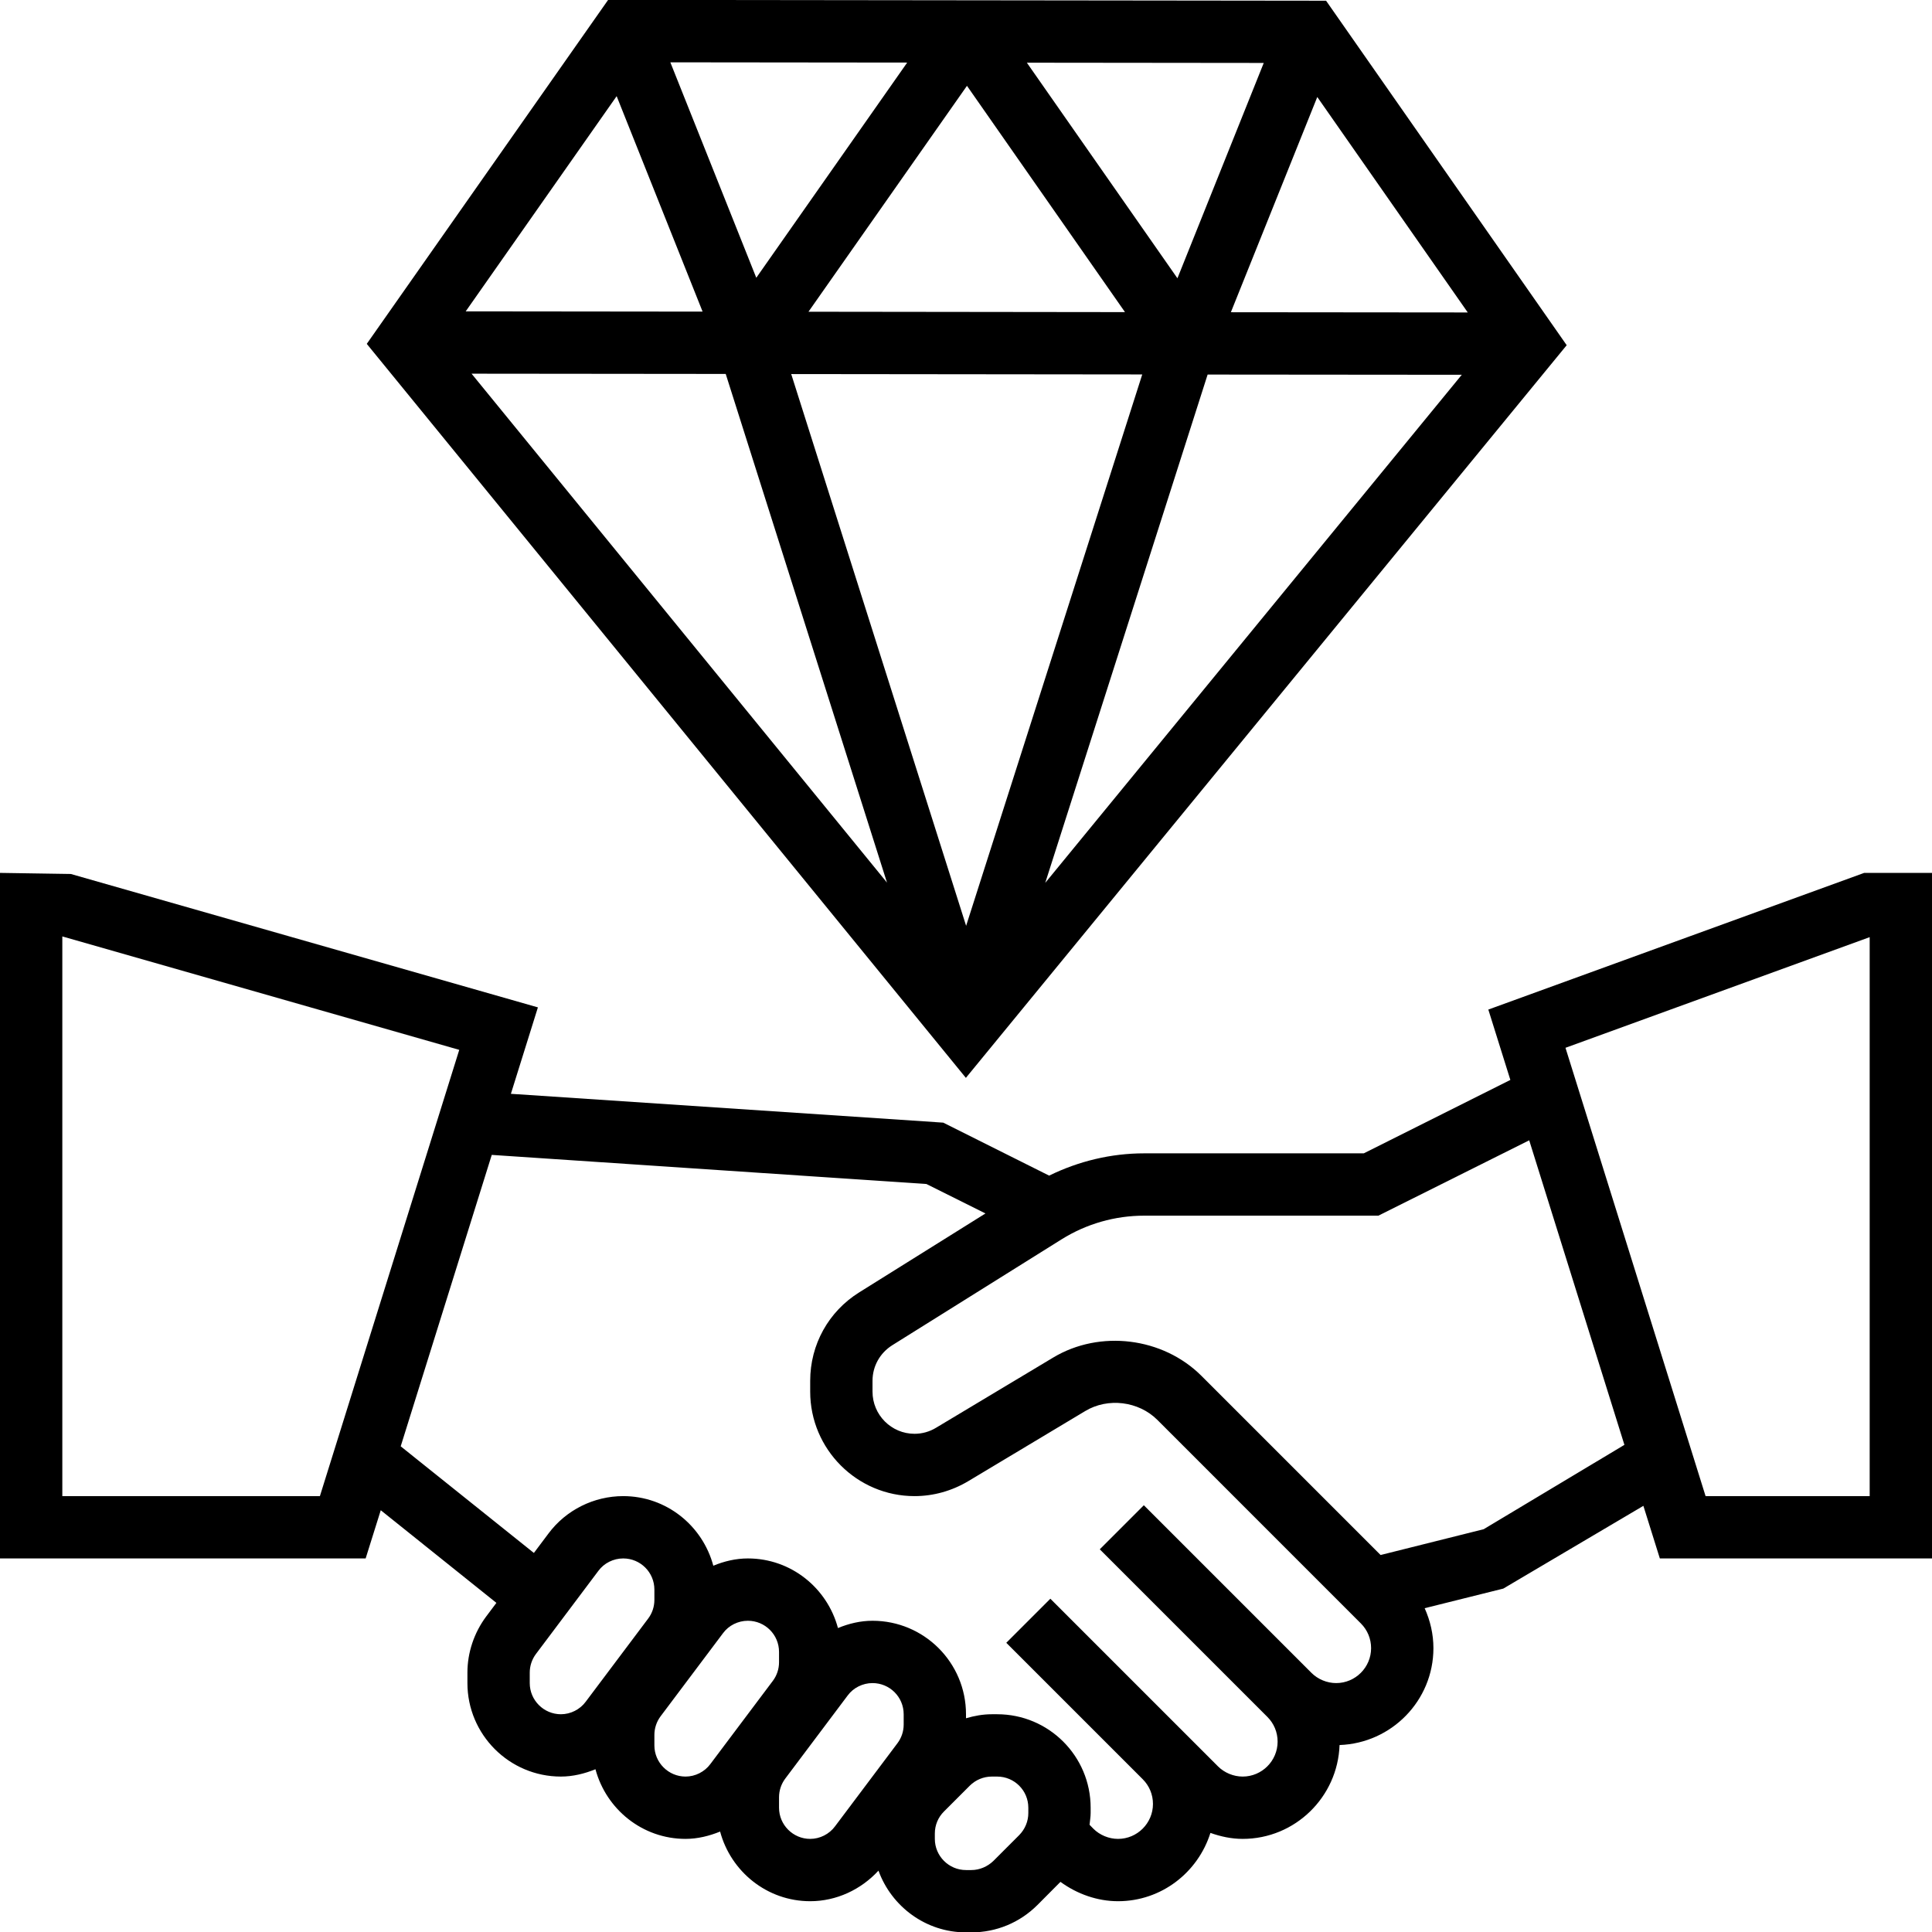
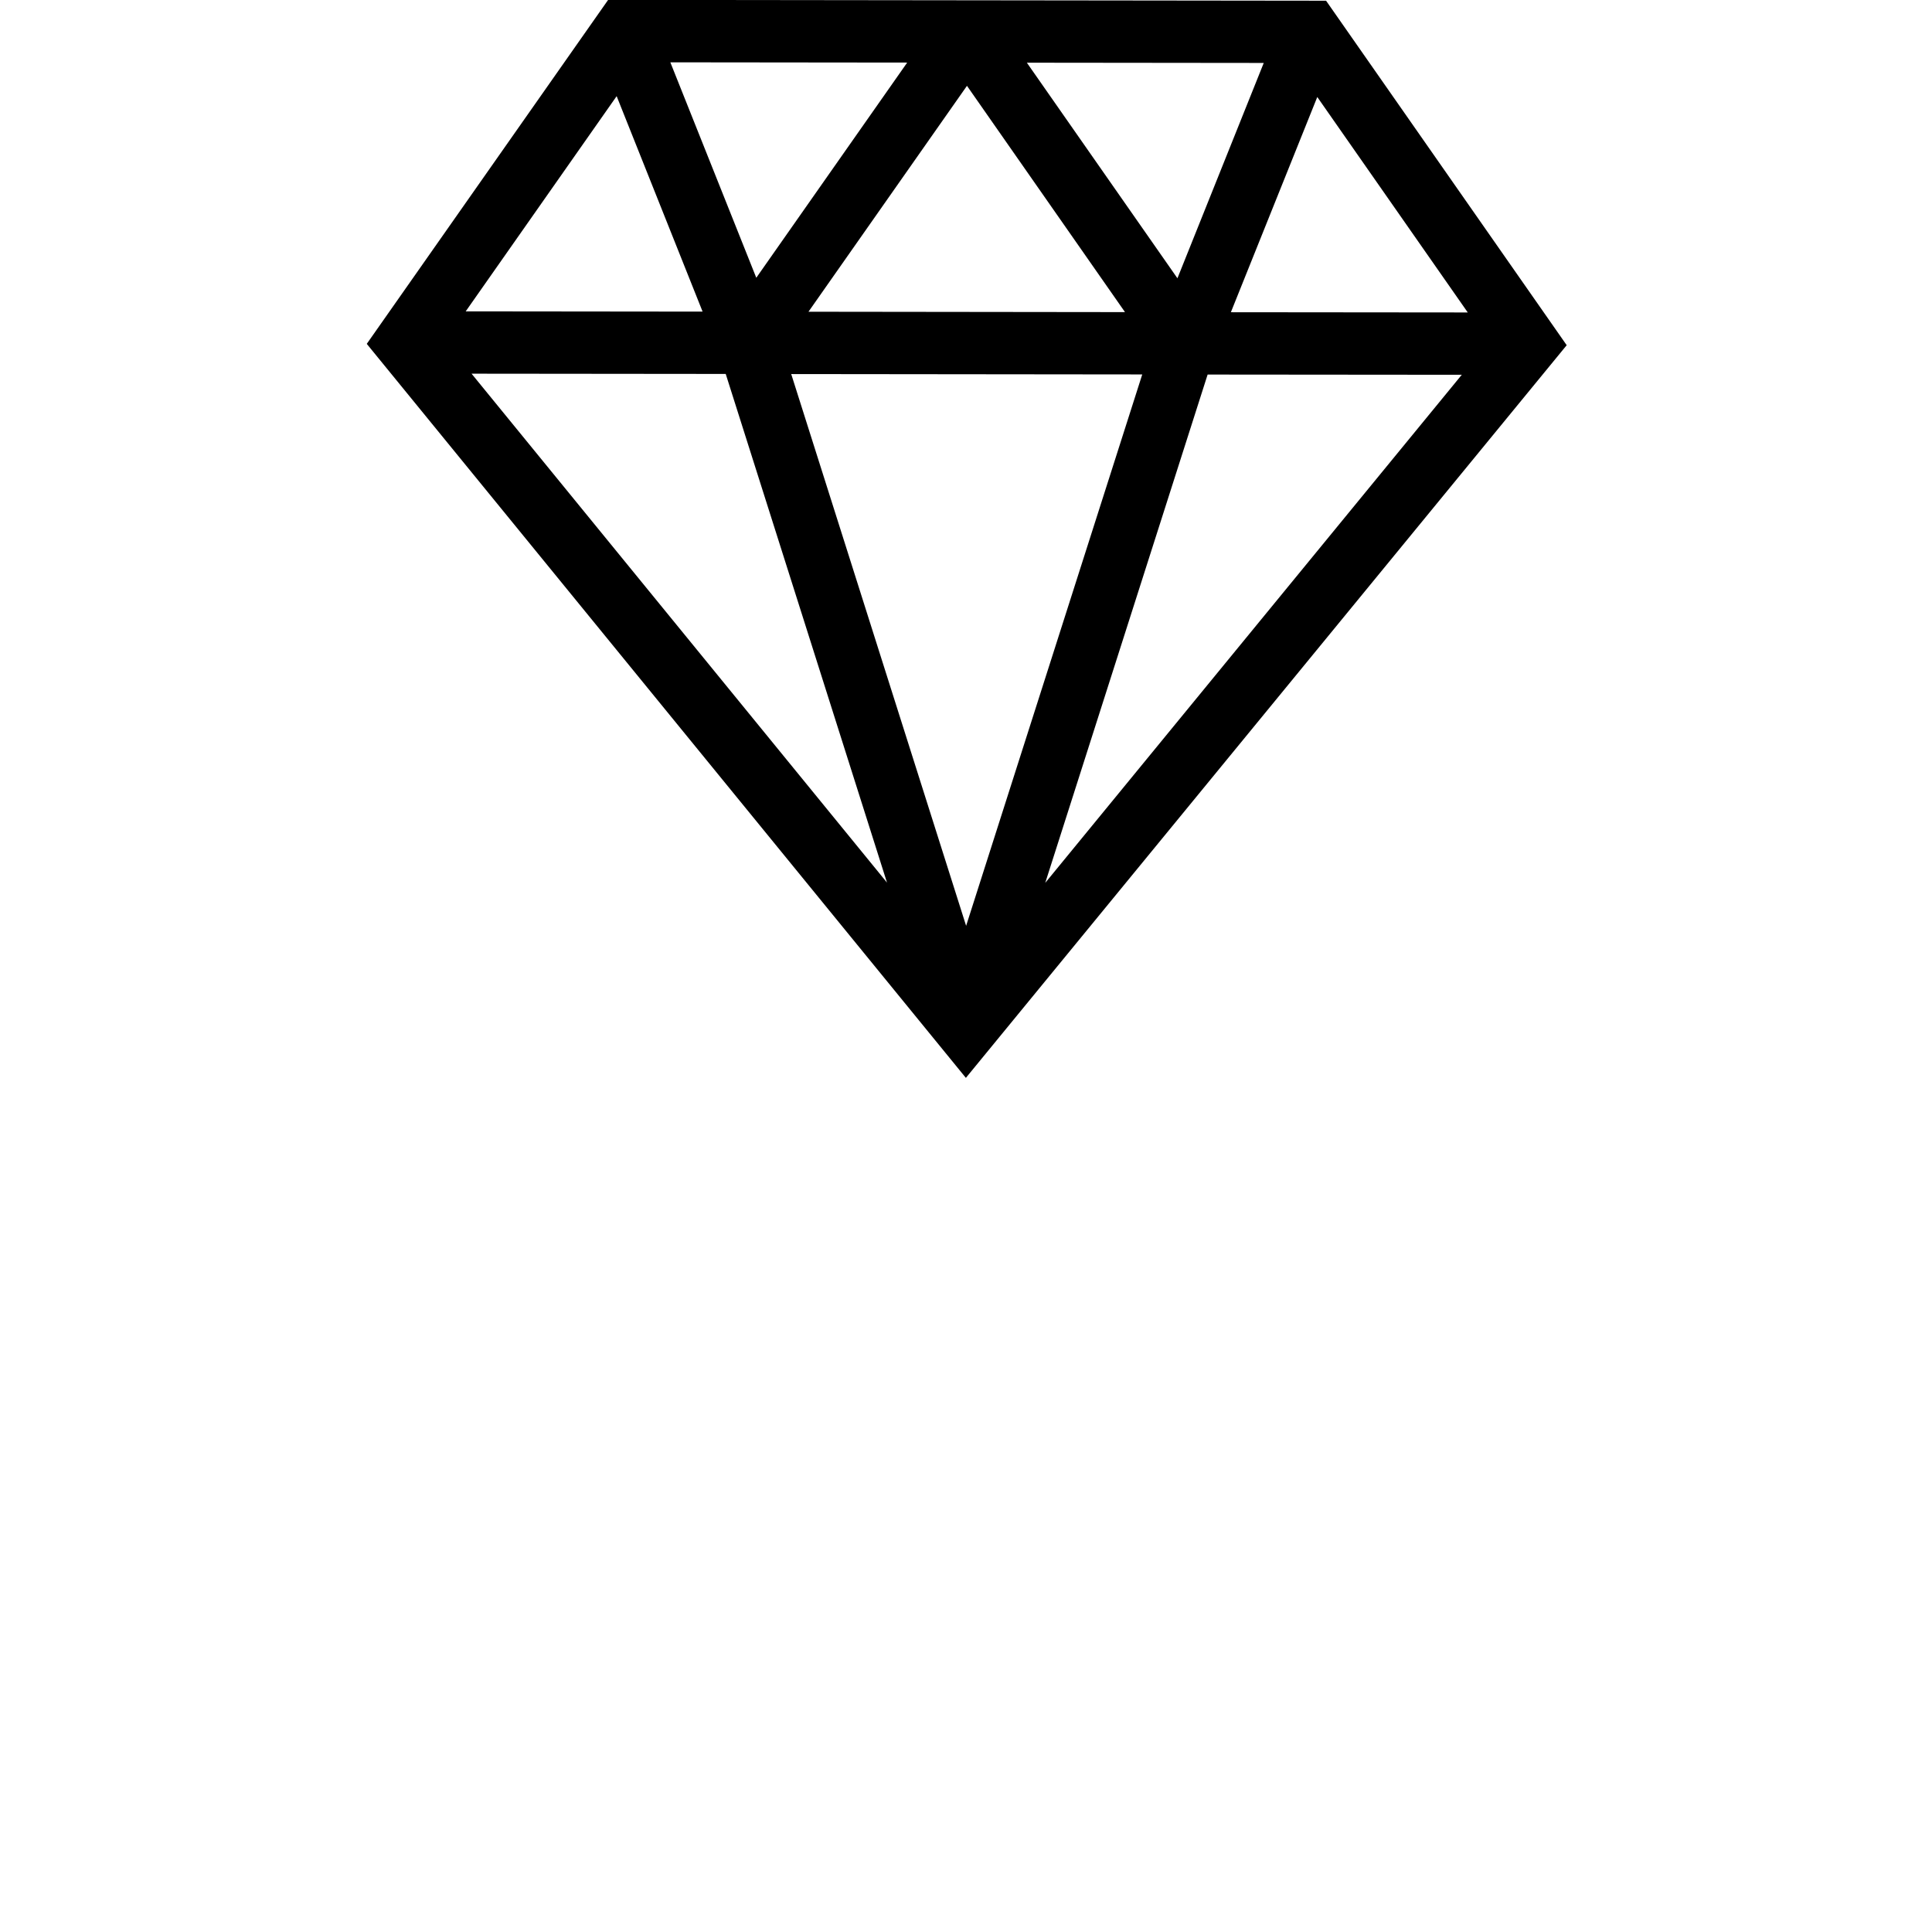
<svg xmlns="http://www.w3.org/2000/svg" height="62.0" preserveAspectRatio="xMidYMid meet" version="1.0" viewBox="0.0 -0.0 62.0 62.0" width="62.0" zoomAndPan="magnify">
  <defs>
    <clipPath id="a">
-       <path d="M 0 28 L 62 28 L 62 62.012 L 0 62.012 Z M 0 28" />
-     </clipPath>
+       </clipPath>
  </defs>
  <g>
    <g id="change1_2">
      <path d="M 23.289 12 L 28.465 28.324 L 15.133 11.992 Z M 22.547 10 L 14.945 9.992 L 19.789 3.086 Z M 24.27 8.914 L 21.512 2 L 29.113 2.008 Z M 37.785 8.93 L 32.953 2.012 L 40.555 2.02 Z M 39.5 10.02 L 42.273 3.113 L 47.102 10.027 Z M 38.754 12.02 L 46.91 12.027 L 33.543 28.332 Z M 25.945 10.004 L 31.031 2.754 L 36.102 10.016 Z M 36.656 12.016 L 31.004 29.711 L 25.391 12.004 Z M 50.277 11.078 L 42.555 0.023 L 19.516 -0.004 L 11.77 11.035 L 30.996 34.59 L 50.277 11.078" fill="inherit" />
    </g>
    <g clip-path="url(#a)" id="change1_1">
      <path d="M 60 48.012 L 54.734 48.012 L 50.238 33.625 L 60 30.074 Z M 47.613 49.074 L 44.305 49.902 L 38.555 44.152 C 37.32 42.918 35.297 42.664 33.797 43.566 L 30.043 45.816 C 29.832 45.945 29.594 46.012 29.348 46.012 C 28.605 46.012 28 45.406 28 44.66 L 28 44.312 C 28 43.844 28.238 43.418 28.637 43.168 L 34.07 39.77 C 34.867 39.273 35.781 39.012 36.719 39.012 L 44.234 39.012 L 49.074 36.594 L 52.129 46.367 Z M 42.879 54.012 C 42.586 54.012 42.293 53.891 42.086 53.684 L 36.707 48.305 L 35.293 49.719 L 40.672 55.098 C 40.883 55.309 41 55.59 41 55.891 C 41 56.508 40.496 57.012 39.879 57.012 C 39.586 57.012 39.293 56.891 39.086 56.684 L 33.707 51.305 L 32.293 52.719 L 36.672 57.098 C 36.883 57.309 37 57.59 37 57.891 C 37 58.508 36.496 59.012 35.879 59.012 C 35.586 59.012 35.293 58.891 35.086 58.684 L 34.965 58.559 C 34.977 58.434 35 58.309 35 58.18 L 35 58.012 C 35 56.355 33.656 55.012 32 55.012 L 31.828 55.012 C 31.543 55.012 31.27 55.062 31 55.141 L 31 55.012 C 31 53.355 29.656 52.012 28 52.012 C 27.613 52.012 27.238 52.102 26.891 52.246 C 26.547 50.961 25.387 50.012 24 50.012 C 23.613 50.012 23.238 50.102 22.891 50.246 C 22.547 48.961 21.387 48.012 20 48.012 C 19.059 48.012 18.164 48.457 17.602 49.211 L 17.133 49.836 L 12.859 46.414 L 15.781 37.062 L 29.73 37.996 L 31.625 38.941 L 27.574 41.473 C 26.59 42.086 26 43.148 26 44.312 L 26 44.66 C 26 46.508 27.504 48.012 29.348 48.012 C 29.957 48.012 30.551 47.844 31.074 47.531 L 34.828 45.281 C 35.555 44.844 36.539 44.965 37.141 45.566 L 43.672 52.098 C 43.883 52.309 44 52.59 44 52.891 C 44 53.508 43.496 54.012 42.879 54.012 Z M 33 58.18 C 33 58.449 32.895 58.699 32.707 58.891 L 31.879 59.719 C 31.691 59.902 31.434 60.012 31.172 60.012 L 31 60.012 C 30.449 60.012 30 59.562 30 59.012 L 30 58.84 C 30 58.57 30.105 58.32 30.293 58.133 L 31.121 57.305 C 31.309 57.117 31.566 57.012 31.828 57.012 L 32 57.012 C 32.551 57.012 33 57.457 33 58.012 Z M 26.797 58.609 C 26.613 58.859 26.312 59.012 26 59.012 C 25.449 59.012 25 58.562 25 58.012 L 25 57.676 C 25 57.461 25.07 57.25 25.199 57.078 L 27.203 54.41 C 27.387 54.16 27.688 54.012 28 54.012 C 28.551 54.012 29 54.457 29 55.012 L 29 55.344 C 29 55.559 28.93 55.77 28.801 55.941 Z M 22 57.012 C 21.449 57.012 21 56.562 21 56.012 L 21 55.676 C 21 55.461 21.07 55.25 21.199 55.078 L 23.203 52.41 C 23.387 52.16 23.688 52.012 24 52.012 C 24.551 52.012 25 52.457 25 53.012 L 25 53.344 C 25 53.559 24.93 53.77 24.801 53.941 L 22.797 56.609 C 22.613 56.859 22.312 57.012 22 57.012 Z M 18 55.012 C 17.449 55.012 17 54.562 17 54.012 L 17 53.676 C 17 53.461 17.07 53.25 17.199 53.078 L 19.203 50.41 C 19.387 50.16 19.688 50.012 20 50.012 C 20.551 50.012 21 50.457 21 51.012 L 21 51.344 C 21 51.559 20.93 51.77 20.801 51.941 L 18.797 54.609 C 18.613 54.859 18.312 55.012 18 55.012 Z M 2 48.012 L 2 30.051 L 14.738 33.691 L 10.266 48.012 Z M 59.824 28.012 L 47.762 32.398 L 48.469 34.656 L 43.766 37.012 L 36.719 37.012 C 35.656 37.012 34.617 37.262 33.668 37.727 L 30.27 36.027 L 16.395 35.102 L 17.262 32.328 L 2.273 28.047 L 0 28.012 L 0 50.012 L 11.734 50.012 L 12.219 48.465 L 15.93 51.438 L 15.602 51.875 C 15.215 52.395 15 53.031 15 53.676 L 15 54.012 C 15 55.664 16.344 57.012 18 57.012 C 18.387 57.012 18.762 56.918 19.109 56.777 C 19.453 58.059 20.613 59.012 22 59.012 C 22.387 59.012 22.762 58.918 23.109 58.777 C 23.453 60.059 24.613 61.012 26 61.012 C 26.84 61.012 27.629 60.641 28.191 60.031 C 28.609 61.18 29.707 62.012 31 62.012 L 31.172 62.012 C 31.973 62.012 32.727 61.699 33.293 61.133 L 34.031 60.391 C 34.566 60.781 35.215 61.012 35.879 61.012 C 37.273 61.012 38.445 60.086 38.844 58.82 C 39.176 58.938 39.523 59.012 39.879 59.012 C 41.562 59.012 42.93 57.668 42.988 56 C 44.656 55.941 46 54.574 46 52.891 C 46 52.441 45.898 52.008 45.719 51.609 L 48.242 50.98 L 52.738 48.324 L 53.266 50.012 L 62 50.012 L 62 28.012 L 59.824 28.012" fill="inherit" />
    </g>
  </g>
</svg>